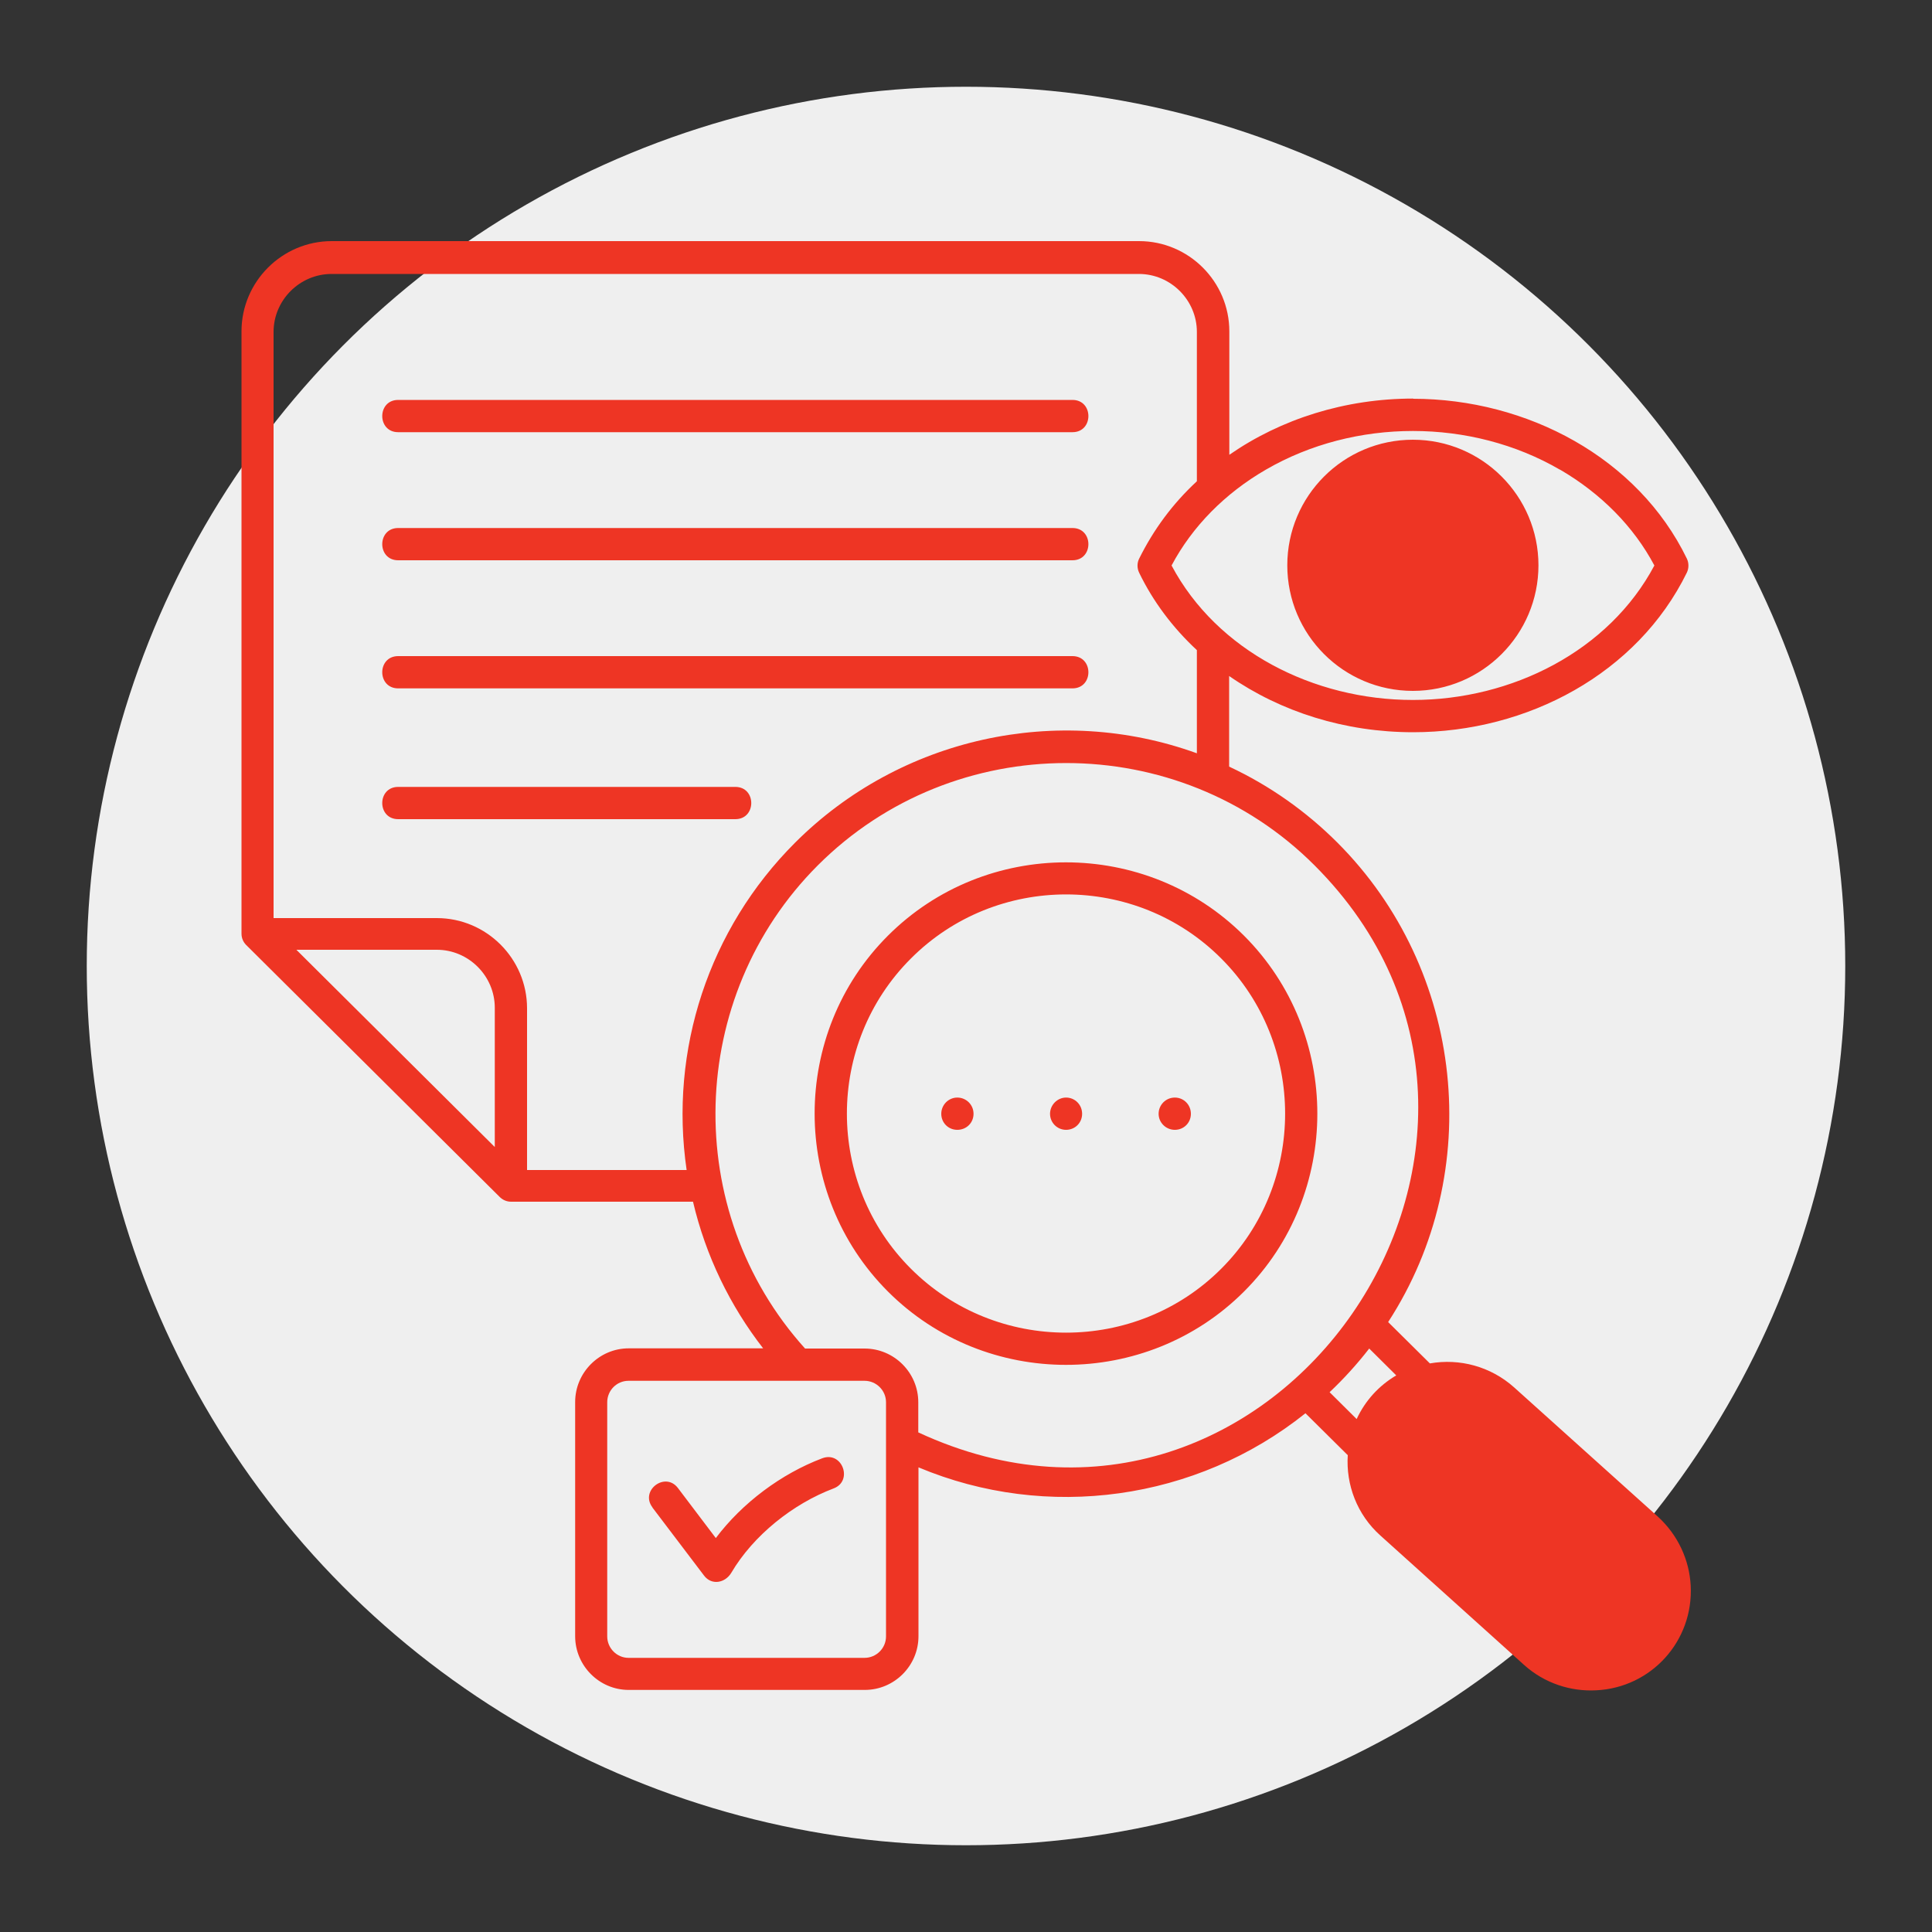
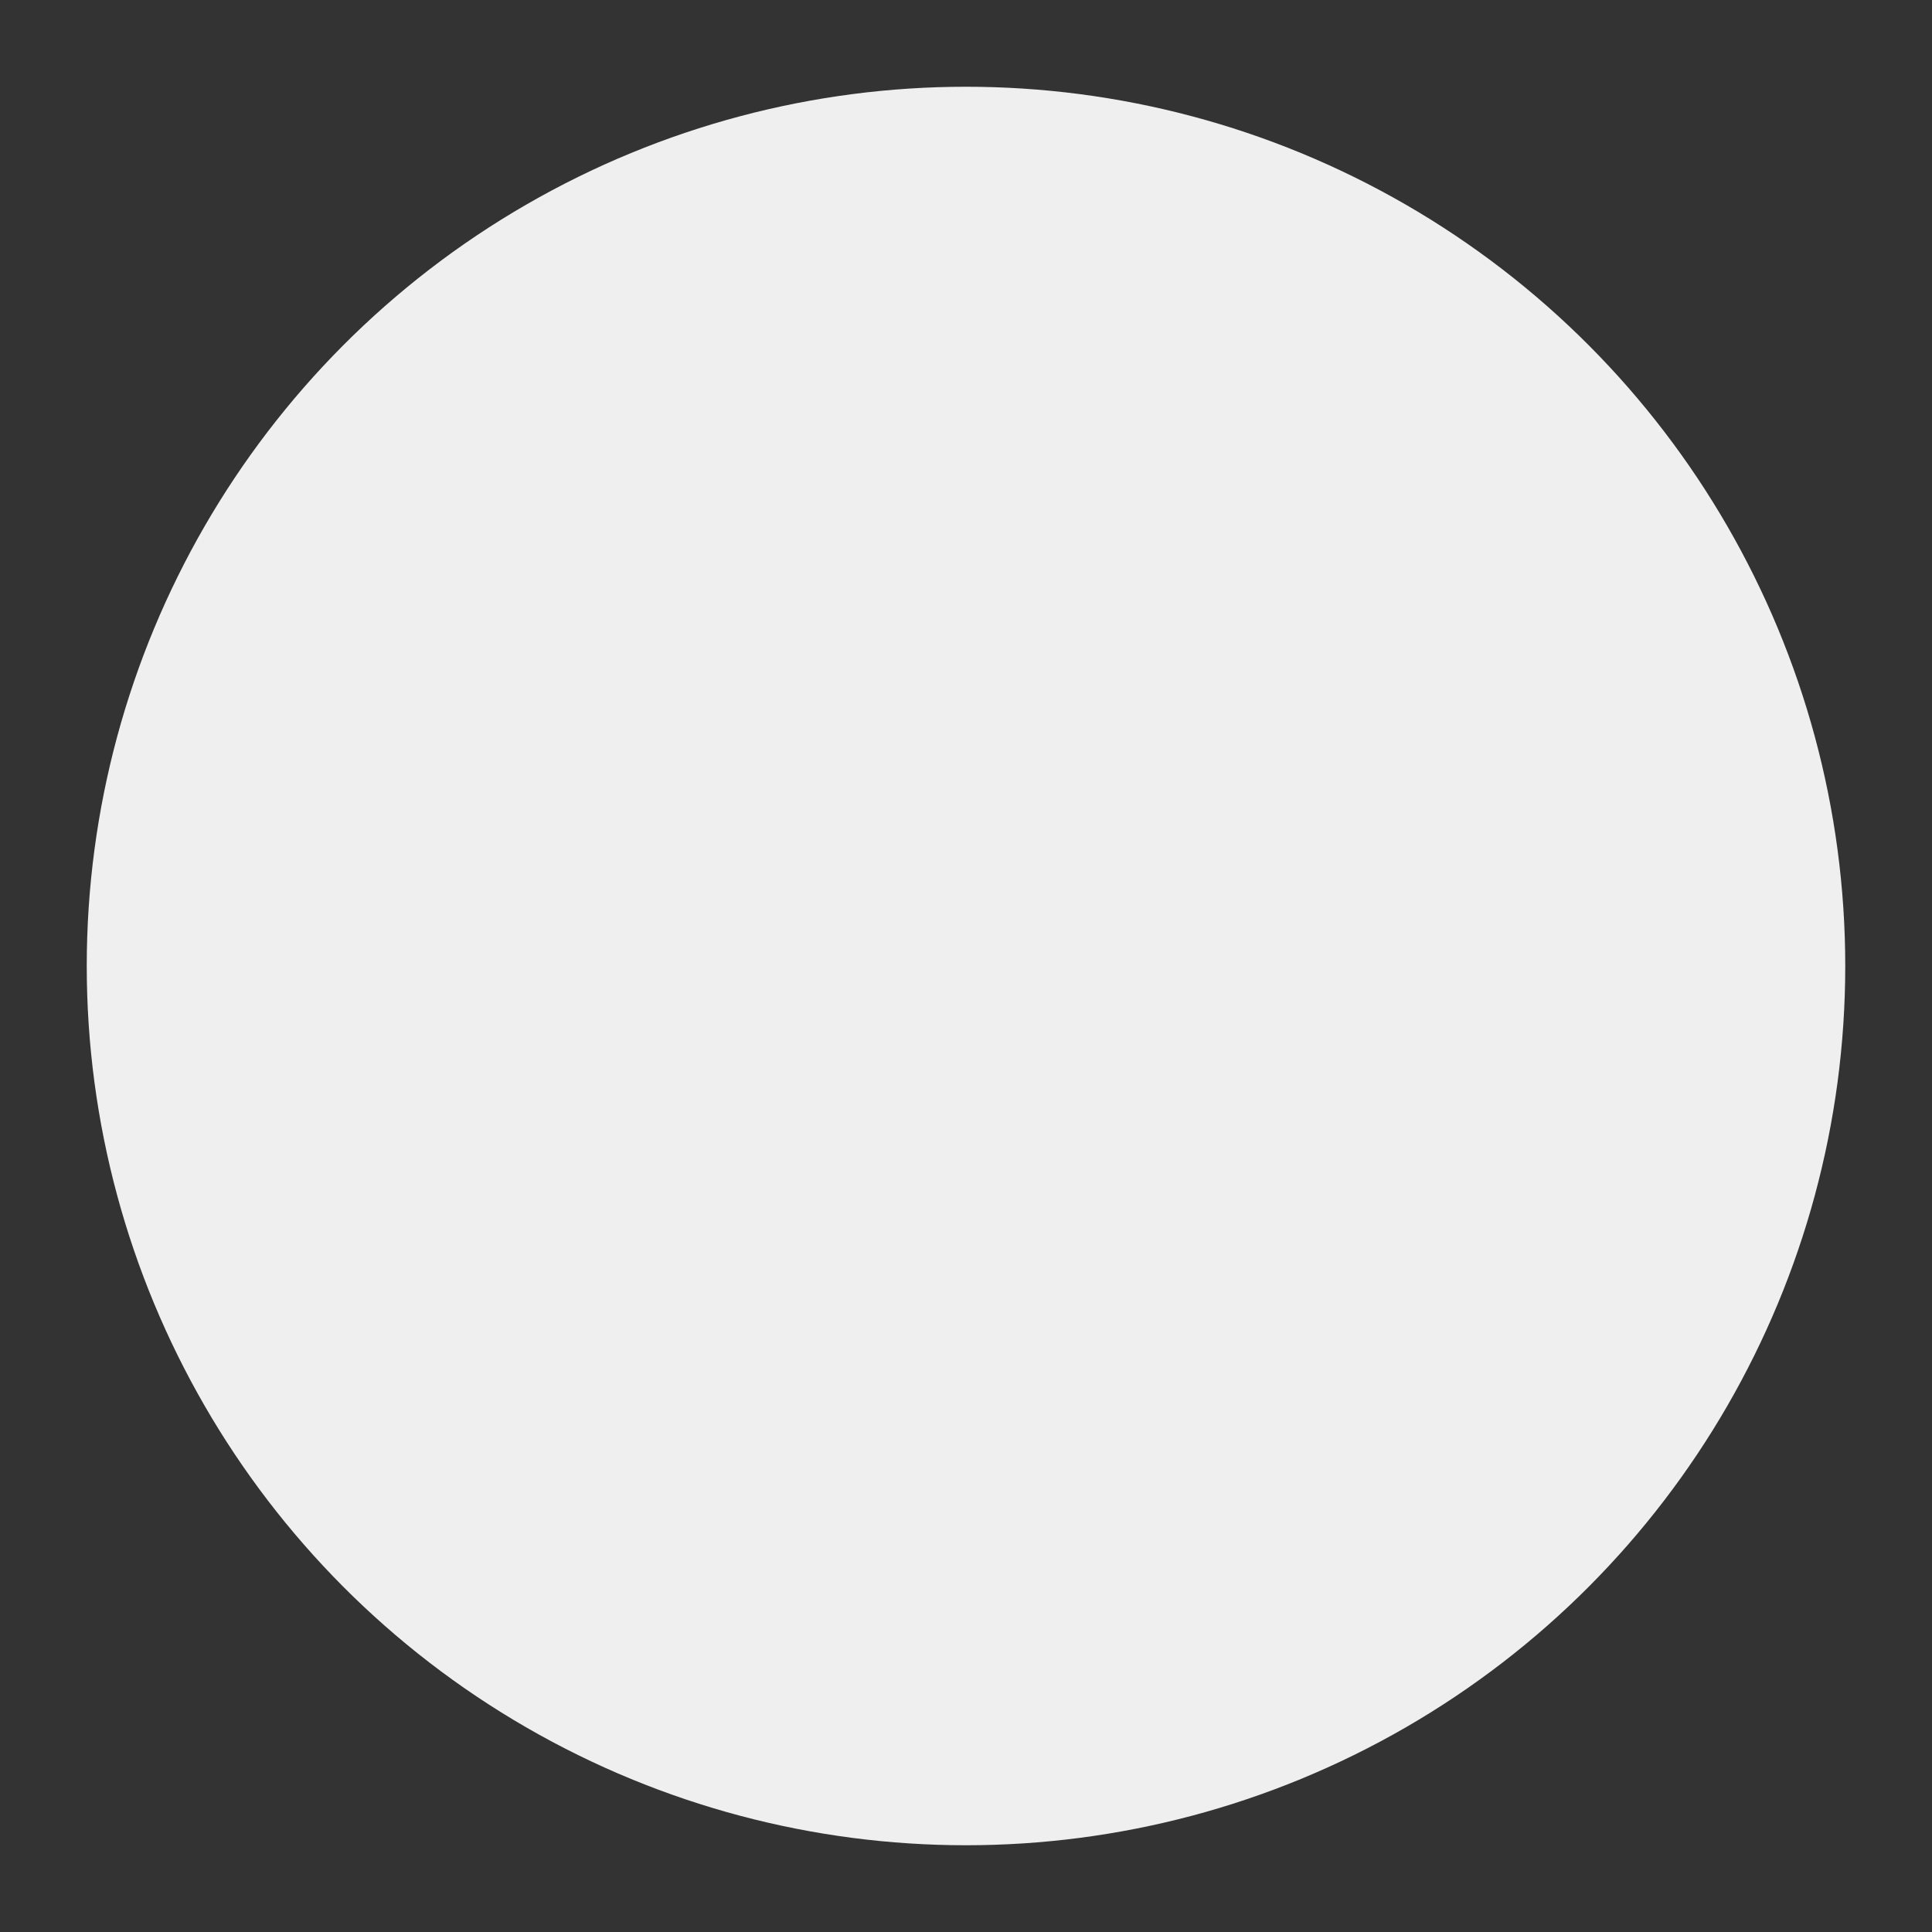
<svg xmlns="http://www.w3.org/2000/svg" id="Layer_1" version="1.1" viewBox="0 0 100 100">
  <rect x="0" y="0" width="100" height="100" fill="#333333" stroke="none" />
  <defs>
    <style>
      .st0 {
        fill: #efefef;
      }

      .st1 {
        fill: #ee3524;
      }
    </style>
  </defs>
  <circle class="st0" cx="50" cy="50" r="45.51" />
-   <path class="st1" d="M20.61,35.63c-1.1,0-1.1-1.67,0-1.67h34.9c1.1,0,1.1,1.67,0,1.67H20.61ZM20.61,29c-1.1,0-1.1-1.67,0-1.67h34.9c1.1,0,1.1,1.67,0,1.67H20.61ZM20.61,22.37c-1.1,0-1.1-1.67,0-1.67h34.9c1.1,0,1.1,1.67,0,1.67H20.61ZM70.87,69.8c-.62.8-1.31,1.56-2.05,2.26l1.4,1.39c.44-.95,1.15-1.73,2.05-2.26l-1.4-1.39ZM63.21,49.61c-4.41-4.42-11.65-4.42-16.06,0-4.42,4.41-4.42,11.65,0,16.06,4.41,4.41,11.65,4.41,16.06,0s4.41-11.65,0-16.06ZM64.39,48.43c5.06,5.06,5.06,13.37,0,18.42-5.06,5.06-13.37,5.06-18.43,0-5.06-5.06-5.06-13.37,0-18.42,5.06-5.06,13.36-5.06,18.43,0h0ZM20.61,42.4c-1.1,0-1.1-1.67,0-1.67h17.45c1.1,0,1.1,1.67,0,1.67h-17.45ZM44.75,71.47h-12.22c-.61,0-1.1.5-1.1,1.11v12.12c0,.61.5,1.11,1.1,1.11h12.22c.61,0,1.11-.5,1.11-1.11v-12.12c0-.61-.5-1.11-1.11-1.11h0ZM41.67,69.8h3.08c1.53,0,2.78,1.25,2.78,2.78v1.56c18.45,8.57,34.64-15.22,20.51-29.35-7.06-7.06-18.65-7.06-25.71,0-6.8,6.8-7.09,17.88-.66,25.01h0ZM33.77,78.02c-.66-.87.66-1.87,1.32-1l1.96,2.59c1.37-1.82,3.39-3.33,5.51-4.13,1.03-.39,1.61,1.17.59,1.56-2.1.79-4.16,2.43-5.3,4.37-.32.53-1.02.66-1.41.14l-2.67-3.52h0ZM80.74,24.31c-4.59-2.67-10.62-2.67-15.22,0-2.11,1.22-3.81,2.94-4.88,4.96,2.35,4.42,7.35,6.96,12.49,6.96s10.15-2.54,12.5-6.96c-1.07-2.02-2.77-3.73-4.88-4.96h0,0ZM61.95,33.65c-1.25-1.16-2.27-2.52-2.99-4.01-.11-.23-.11-.5,0-.72.76-1.53,1.74-2.85,2.99-4.01v-7.73c0-1.64-1.35-3-3-3H17.16c-1.64,0-3,1.35-3,3v30.34h8.45c2.57,0,4.67,2.1,4.67,4.67v8.37h8.26c-.91-6.22,1.15-12.48,5.61-16.94,5.44-5.44,13.59-7.24,20.8-4.63v-5.33h0ZM73.13,20.64c5.92,0,11.65,3.06,14.18,8.27.11.23.11.5,0,.73-2.56,5.22-8.24,8.26-14.17,8.26-3.52,0-6.84-1.05-9.52-2.91v4.69c2.1.98,3.99,2.32,5.6,3.93,6.59,6.59,7.69,17.03,2.63,24.82l2.16,2.14c1.53-.27,3.14.15,4.36,1.24l7.44,6.69c1.05.96,1.63,2.25,1.7,3.57.15,2.86-2.03,5.28-4.89,5.42-1.32.07-2.67-.36-3.73-1.31l-7.44-6.7c-1.21-1.08-1.79-2.63-1.69-4.16l-2.19-2.17c-5.65,4.52-13.38,5.59-20.03,2.8v8.74c0,1.53-1.25,2.78-2.78,2.78h-12.22c-1.52,0-2.77-1.25-2.77-2.78v-12.12c0-1.53,1.25-2.78,2.77-2.78h6.96c-1.71-2.2-2.97-4.78-3.63-7.59h-9.42c-.21,0-.42-.08-.59-.25l-13.07-12.99c-.18-.16-.29-.38-.29-.63v-31.18c0-2.57,2.1-4.67,4.67-4.67h41.79c2.57,0,4.67,2.1,4.67,4.67v6.39c2.68-1.86,6-2.91,9.52-2.91h0ZM73.13,22.76c3.59,0,6.5,2.92,6.5,6.5s-2.91,6.5-6.5,6.5-6.5-2.91-6.5-6.5c0-3.59,2.91-6.5,6.5-6.5h0ZM15.35,49.17l10.26,10.2v-7.21c0-1.64-1.35-3-3-3h-7.26ZM55.18,56.81c.46,0,.83.37.83.84s-.37.83-.83.83-.83-.37-.83-.83c0-.46.38-.84.83-.84ZM49.55,56.81c.46,0,.84.37.84.84s-.37.83-.84.83-.83-.37-.83-.83c0-.46.37-.84.83-.84ZM60.81,56.81c.46,0,.83.37.83.84s-.37.83-.83.83-.84-.37-.84-.83.37-.84.84-.84Z" />
</svg>